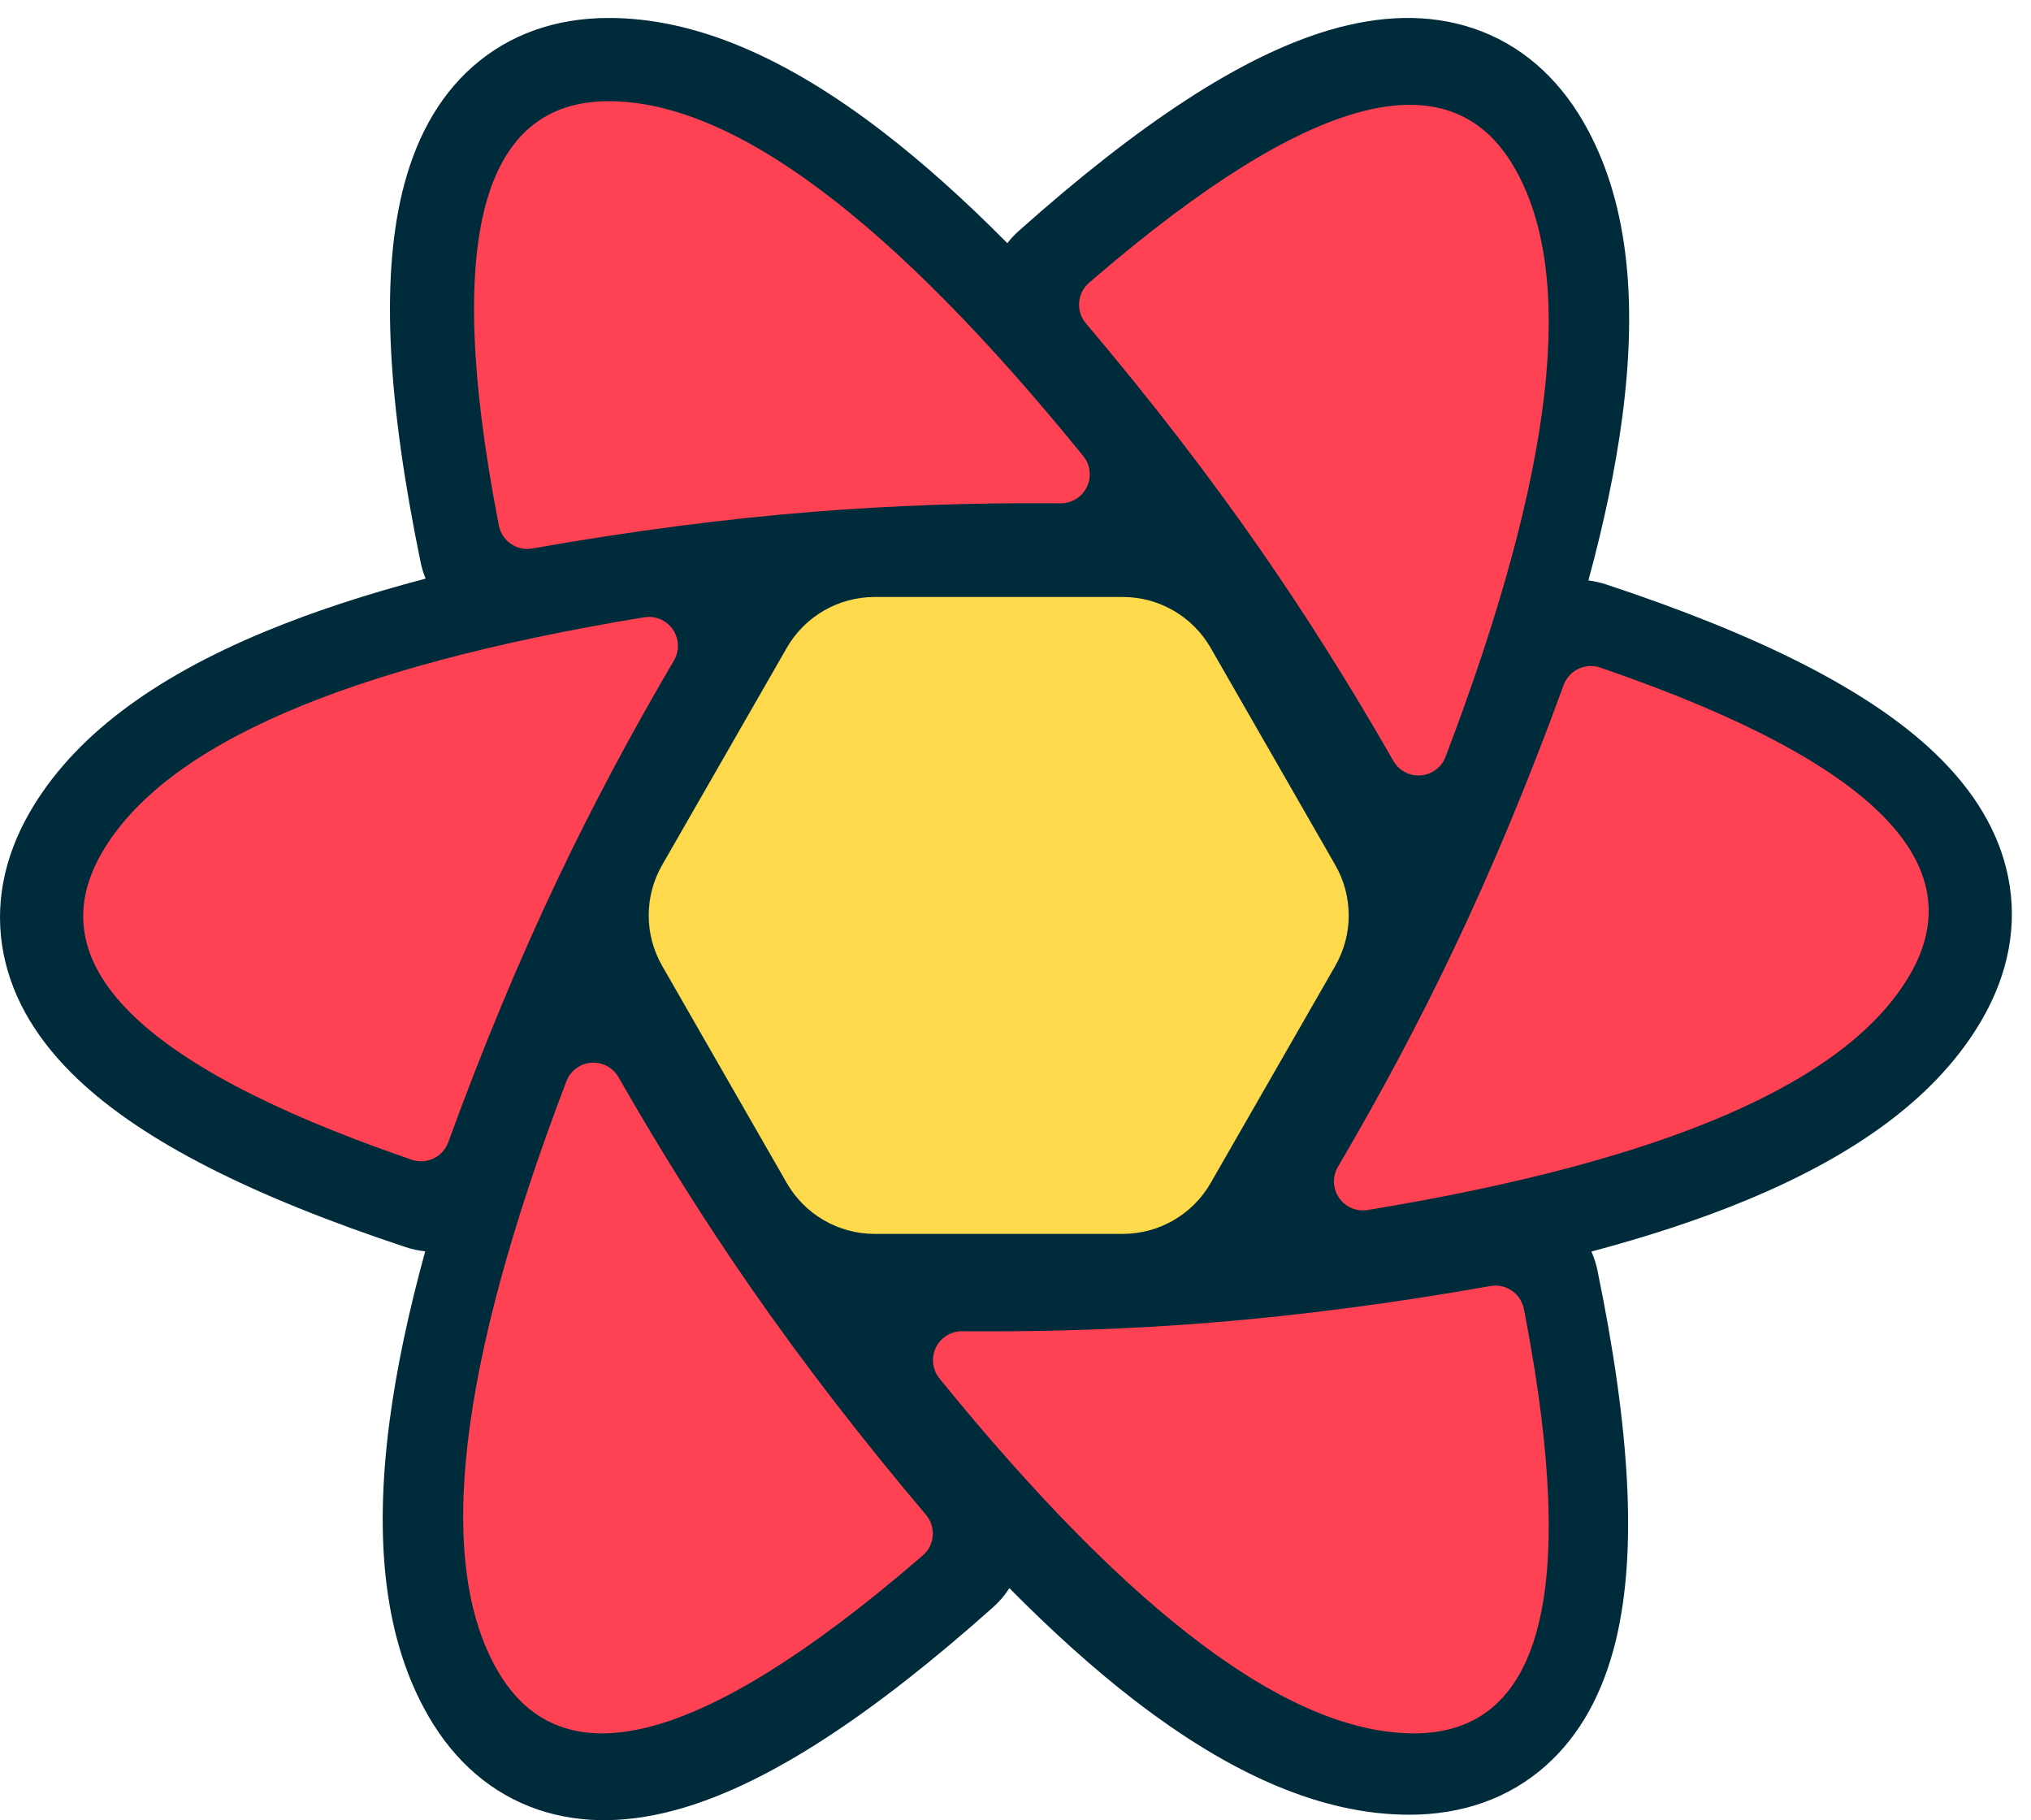
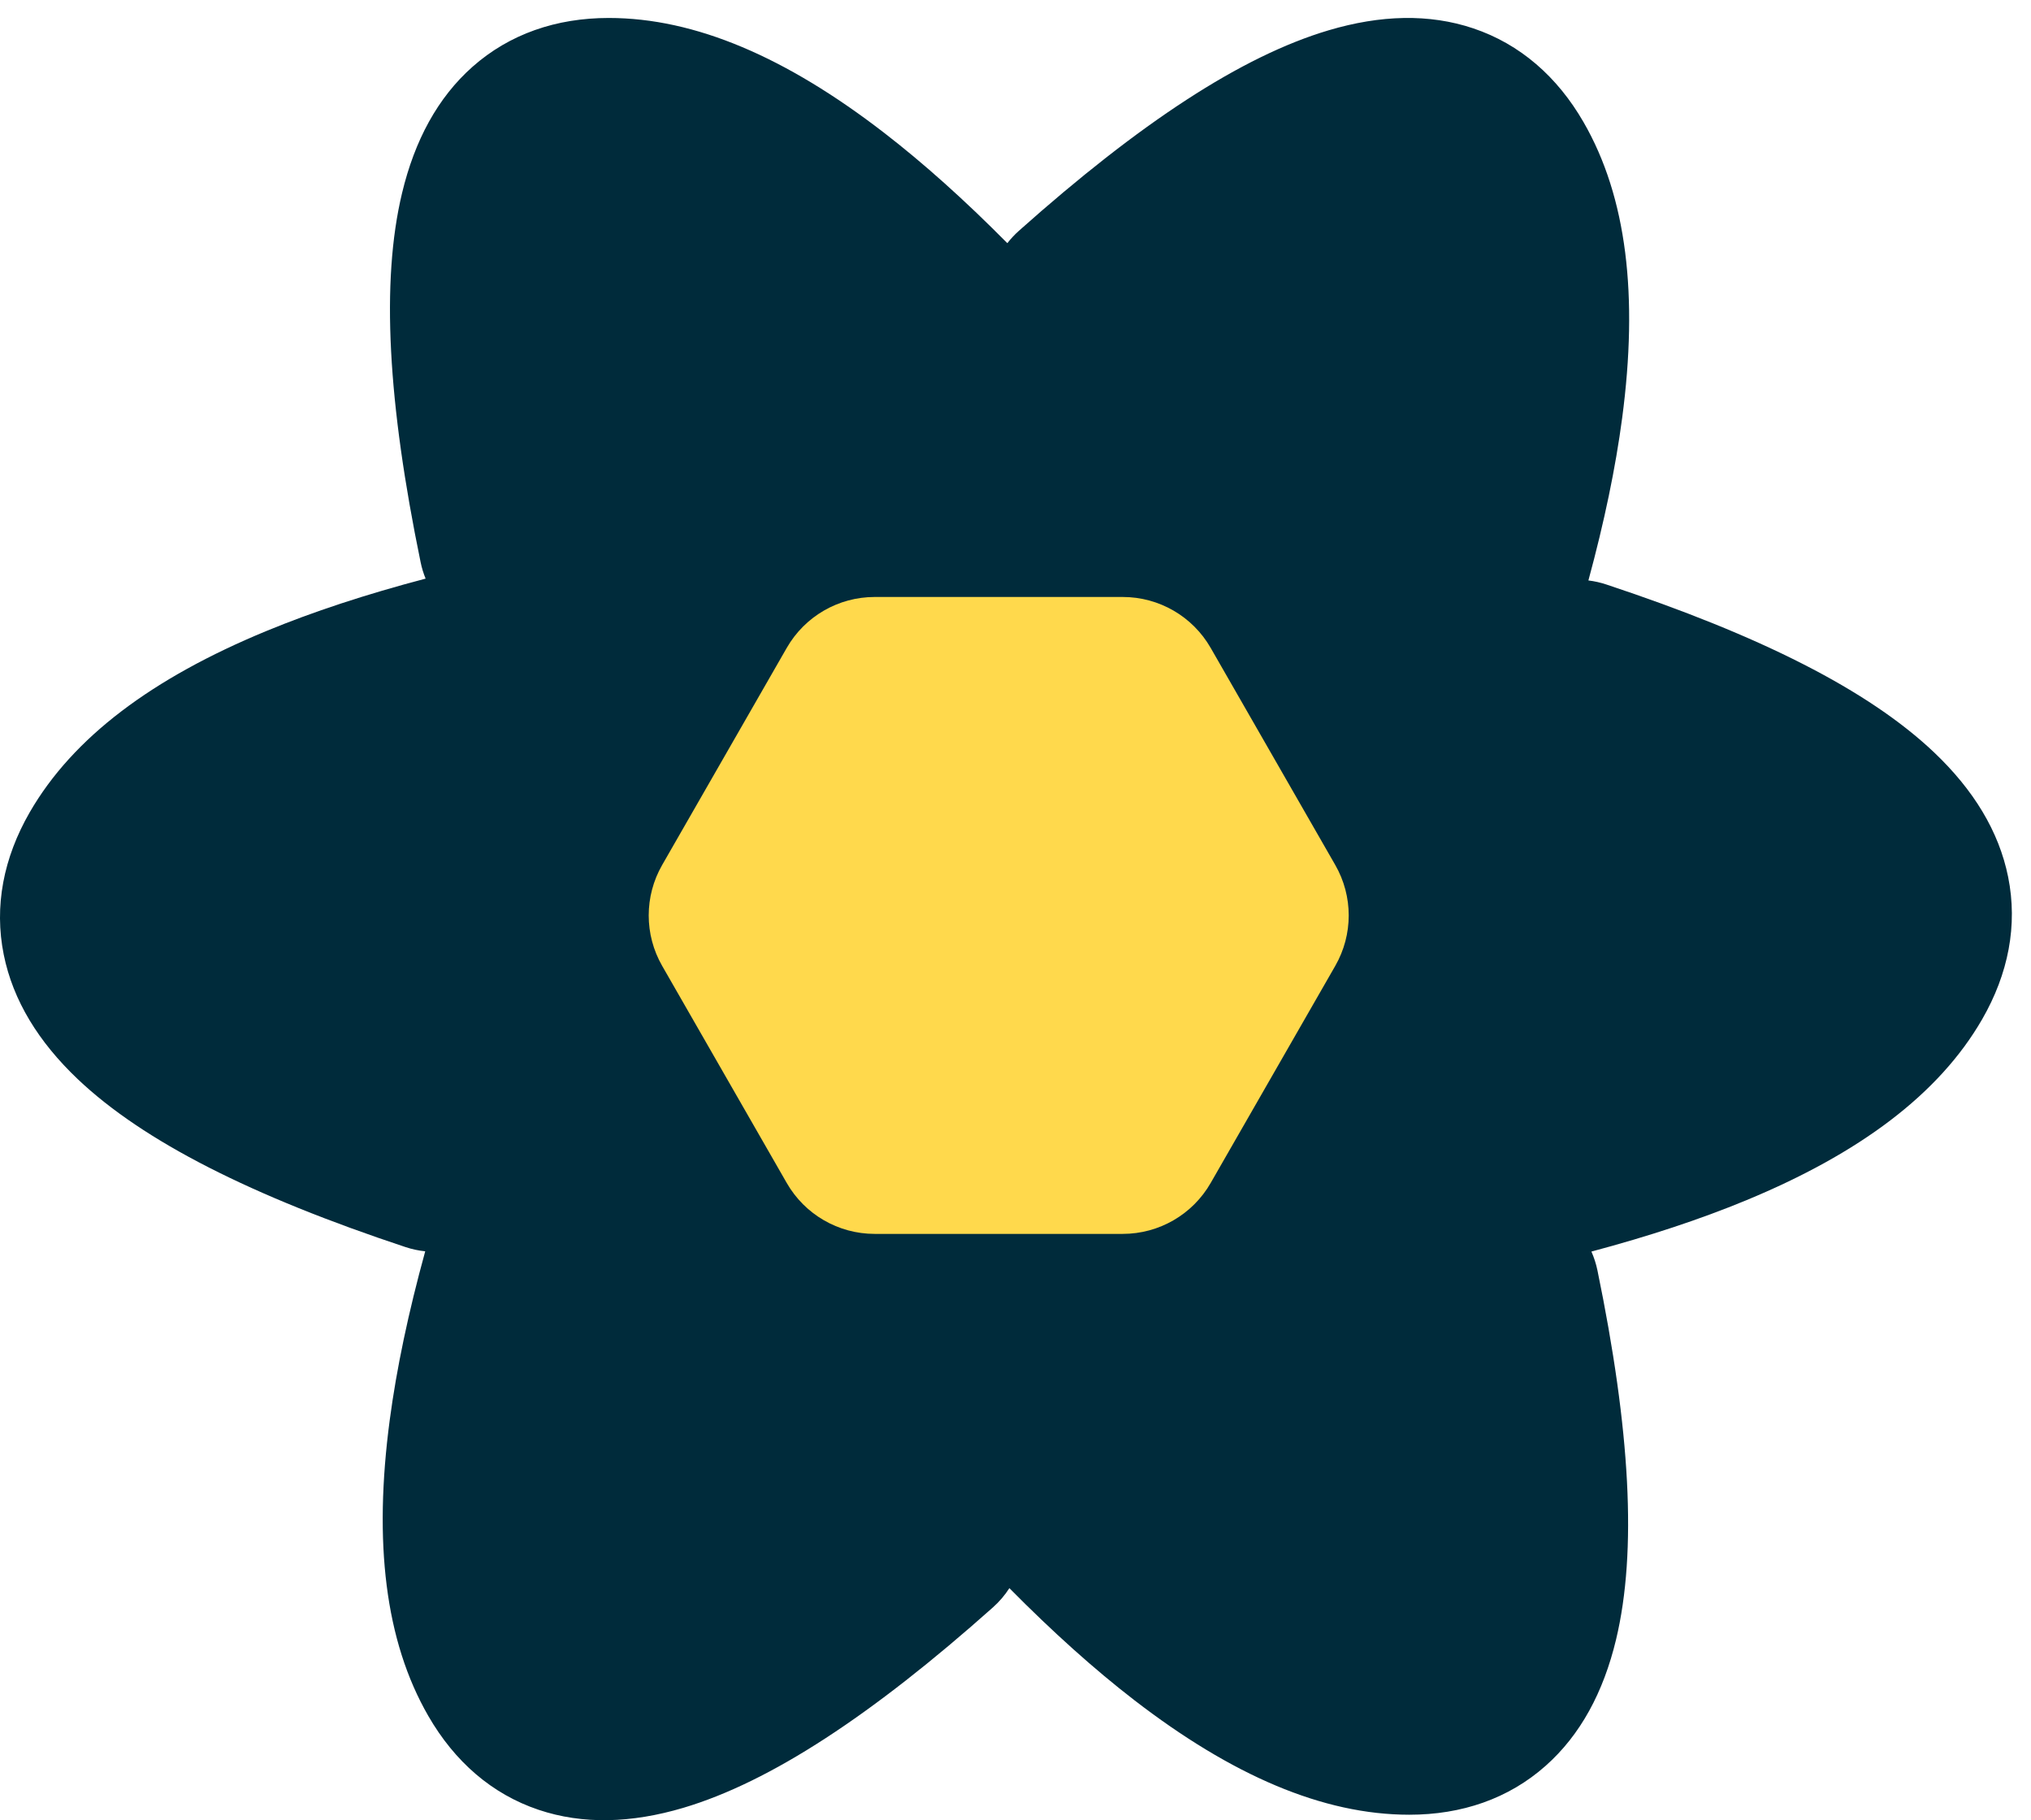
<svg xmlns="http://www.w3.org/2000/svg" width="77" height="69" viewBox="0 0 77 69" fill="none">
-   <path d="M47.07 43.135L45.607 45.675C45.166 46.441 44.35 46.912 43.467 46.912H32.258C31.375 46.912 30.559 46.441 30.118 45.675L28.655 43.135H47.07ZM51.166 36.022L48.586 40.501H27.14L24.56 36.022H51.166ZM48.681 29.068L51.17 33.39H24.556L27.045 29.068H48.681ZM43.467 22.493C44.35 22.493 45.166 22.965 45.607 23.73L47.165 26.435H28.561L30.119 23.73C30.56 22.965 31.376 22.493 32.259 22.493H43.467Z" fill="#00435B" />
  <path d="M15.947 21.314C14.706 15.294 14.439 10.677 15.242 7.323C15.719 5.329 16.591 3.702 17.918 2.528C19.319 1.289 21.09 0.681 23.08 0.681C26.363 0.681 29.814 2.178 33.503 5.022C35.008 6.182 36.569 7.581 38.191 9.218C38.32 9.052 38.465 8.895 38.628 8.75C43.212 4.665 47.072 2.127 50.373 1.148C52.336 0.566 54.179 0.511 55.858 1.076C57.629 1.672 59.041 2.905 60.036 4.631C61.68 7.479 62.113 11.223 61.5 15.845C61.251 17.729 60.824 19.781 60.22 22.004C60.448 22.031 60.676 22.082 60.901 22.157C66.718 24.084 70.837 26.157 73.331 28.526C74.814 29.936 75.783 31.505 76.133 33.242C76.503 35.075 76.142 36.914 75.148 38.639C73.507 41.483 70.491 43.727 66.193 45.504C64.468 46.217 62.516 46.863 60.334 47.444C60.434 47.669 60.511 47.908 60.563 48.158C61.804 54.178 62.071 58.796 61.269 62.15C60.791 64.144 59.919 65.771 58.592 66.944C57.191 68.184 55.42 68.792 53.43 68.792C50.147 68.792 46.696 67.294 43.007 64.451C41.486 63.278 39.908 61.862 38.268 60.203C38.099 60.466 37.892 60.712 37.647 60.93C33.063 65.015 29.203 67.553 25.902 68.532C23.939 69.114 22.096 69.169 20.418 68.605C18.646 68.009 17.235 66.776 16.239 65.049C14.595 62.201 14.162 58.458 14.775 53.835C15.034 51.884 15.483 49.751 16.121 47.434C15.872 47.409 15.621 47.356 15.374 47.274C9.557 45.346 5.439 43.273 2.945 40.905C1.461 39.495 0.492 37.926 0.142 36.189C-0.228 34.355 0.133 32.517 1.127 30.792C2.768 27.947 5.784 25.704 10.082 23.927C11.858 23.192 13.876 22.529 16.136 21.934C16.055 21.737 15.991 21.53 15.947 21.314Z" fill="#002B3B" />
-   <path d="M56.506 48.751C57.084 48.648 57.638 49.019 57.767 49.587L57.775 49.621L57.836 49.941C59.835 60.452 58.427 65.708 53.611 65.708C48.9 65.708 42.901 61.223 35.617 52.254C35.456 52.056 35.369 51.808 35.371 51.553C35.377 50.958 35.854 50.477 36.444 50.465H36.478L36.862 50.467C39.927 50.484 42.907 50.377 45.801 50.147C49.218 49.875 52.787 49.409 56.506 48.751ZM23.432 40.805L23.451 40.836L23.643 41.172C25.186 43.854 26.793 46.399 28.464 48.808C30.433 51.645 32.647 54.516 35.106 57.423C35.486 57.873 35.443 58.54 35.014 58.937L34.986 58.962L34.739 59.175C26.603 66.147 21.315 67.538 18.875 63.35C16.486 59.251 17.352 51.797 21.473 40.989C21.563 40.752 21.733 40.553 21.954 40.427C22.47 40.133 23.124 40.303 23.432 40.805ZM60.634 25.296L60.667 25.306L60.974 25.412C71.016 28.906 74.832 32.745 72.42 36.93C70.061 41.022 63.204 44.002 51.849 45.869C51.595 45.911 51.335 45.862 51.114 45.732C50.592 45.425 50.417 44.752 50.724 44.23C52.351 41.464 53.816 38.711 55.119 35.972C56.597 32.866 57.984 29.532 59.28 25.97C59.477 25.43 60.054 25.137 60.601 25.286L60.634 25.296ZM25.161 23.537C25.683 23.844 25.858 24.517 25.55 25.039C23.924 27.805 22.459 30.558 21.156 33.297C19.678 36.403 18.291 39.737 16.995 43.299C16.794 43.85 16.198 44.145 15.641 43.973L15.607 43.962L15.301 43.856C5.258 40.362 1.443 36.524 3.855 32.339C6.214 28.246 13.071 25.266 24.426 23.399C24.68 23.359 24.94 23.407 25.161 23.537ZM57.401 6.331C59.79 10.43 58.923 17.883 54.803 28.691C54.713 28.928 54.542 29.128 54.322 29.253C53.806 29.548 53.151 29.378 52.843 28.875L52.824 28.844L52.632 28.508C51.089 25.827 49.482 23.282 47.81 20.872C45.842 18.035 43.628 15.164 41.169 12.257C40.788 11.808 40.832 11.14 41.261 10.744L41.289 10.719L41.536 10.506C49.673 3.535 54.961 2.143 57.401 6.331ZM23.076 3.836C27.788 3.836 33.786 8.32 41.07 17.29C41.231 17.488 41.318 17.736 41.316 17.991C41.31 18.585 40.834 19.066 40.243 19.079H40.209L39.825 19.076C36.761 19.059 33.781 19.166 30.886 19.396C27.47 19.668 23.901 20.134 20.182 20.792C19.604 20.895 19.05 20.524 18.921 19.955L18.913 19.922L18.852 19.601C16.852 9.091 18.26 3.836 23.076 3.836Z" fill="#FF4154" />
  <path d="M33.16 22.63H42.567C43.943 22.63 45.214 23.366 45.899 24.559L50.623 32.79C51.303 33.974 51.303 35.43 50.623 36.614L45.899 44.845C45.214 46.038 43.943 46.774 42.567 46.774H33.16C31.783 46.774 30.513 46.038 29.828 44.845L25.104 36.614C24.424 35.43 24.424 33.974 25.104 32.79L29.828 24.559C30.513 23.366 31.783 22.63 33.16 22.63ZM41.134 25.114C42.511 25.114 43.782 25.851 44.466 27.045L47.761 32.792C48.439 33.975 48.439 35.429 47.761 36.612L44.466 42.359C43.782 43.554 42.511 44.29 41.134 44.29H34.593C33.216 44.29 31.945 43.554 31.261 42.359L27.966 36.612C27.288 35.429 27.288 33.975 27.966 32.792L31.261 27.045C31.945 25.851 33.216 25.114 34.593 25.114H41.134ZM39.588 27.832H36.139C34.764 27.832 33.493 28.567 32.808 29.759L31.067 32.789C30.386 33.974 30.386 35.432 31.067 36.616L32.808 39.646C33.493 40.839 34.764 41.574 36.139 41.574H39.588C40.963 41.574 42.234 40.839 42.919 39.646L44.66 36.616C45.34 35.432 45.34 33.974 44.66 32.789L42.919 29.759C42.234 28.567 40.963 27.832 39.588 27.832ZM38.1 30.433C39.474 30.433 40.744 31.167 41.429 32.358L41.676 32.787C42.359 33.973 42.359 35.433 41.676 36.62L41.429 37.048C40.744 38.239 39.474 38.973 38.1 38.973H37.627C36.252 38.973 34.983 38.239 34.297 37.048L34.051 36.62C33.368 35.433 33.368 33.973 34.051 32.787L34.297 32.358C34.983 31.167 36.252 30.433 37.627 30.433H38.1ZM37.864 32.995C37.253 32.995 36.689 33.32 36.383 33.849C36.077 34.377 36.077 35.028 36.383 35.557C36.689 36.085 37.253 36.411 37.863 36.411C38.474 36.411 39.038 36.086 39.344 35.557C39.649 35.029 39.649 34.378 39.344 33.849C39.039 33.32 38.475 32.995 37.864 32.995ZM24.007 34.703H27.082H24.007Z" fill="#FFD94C" />
</svg>